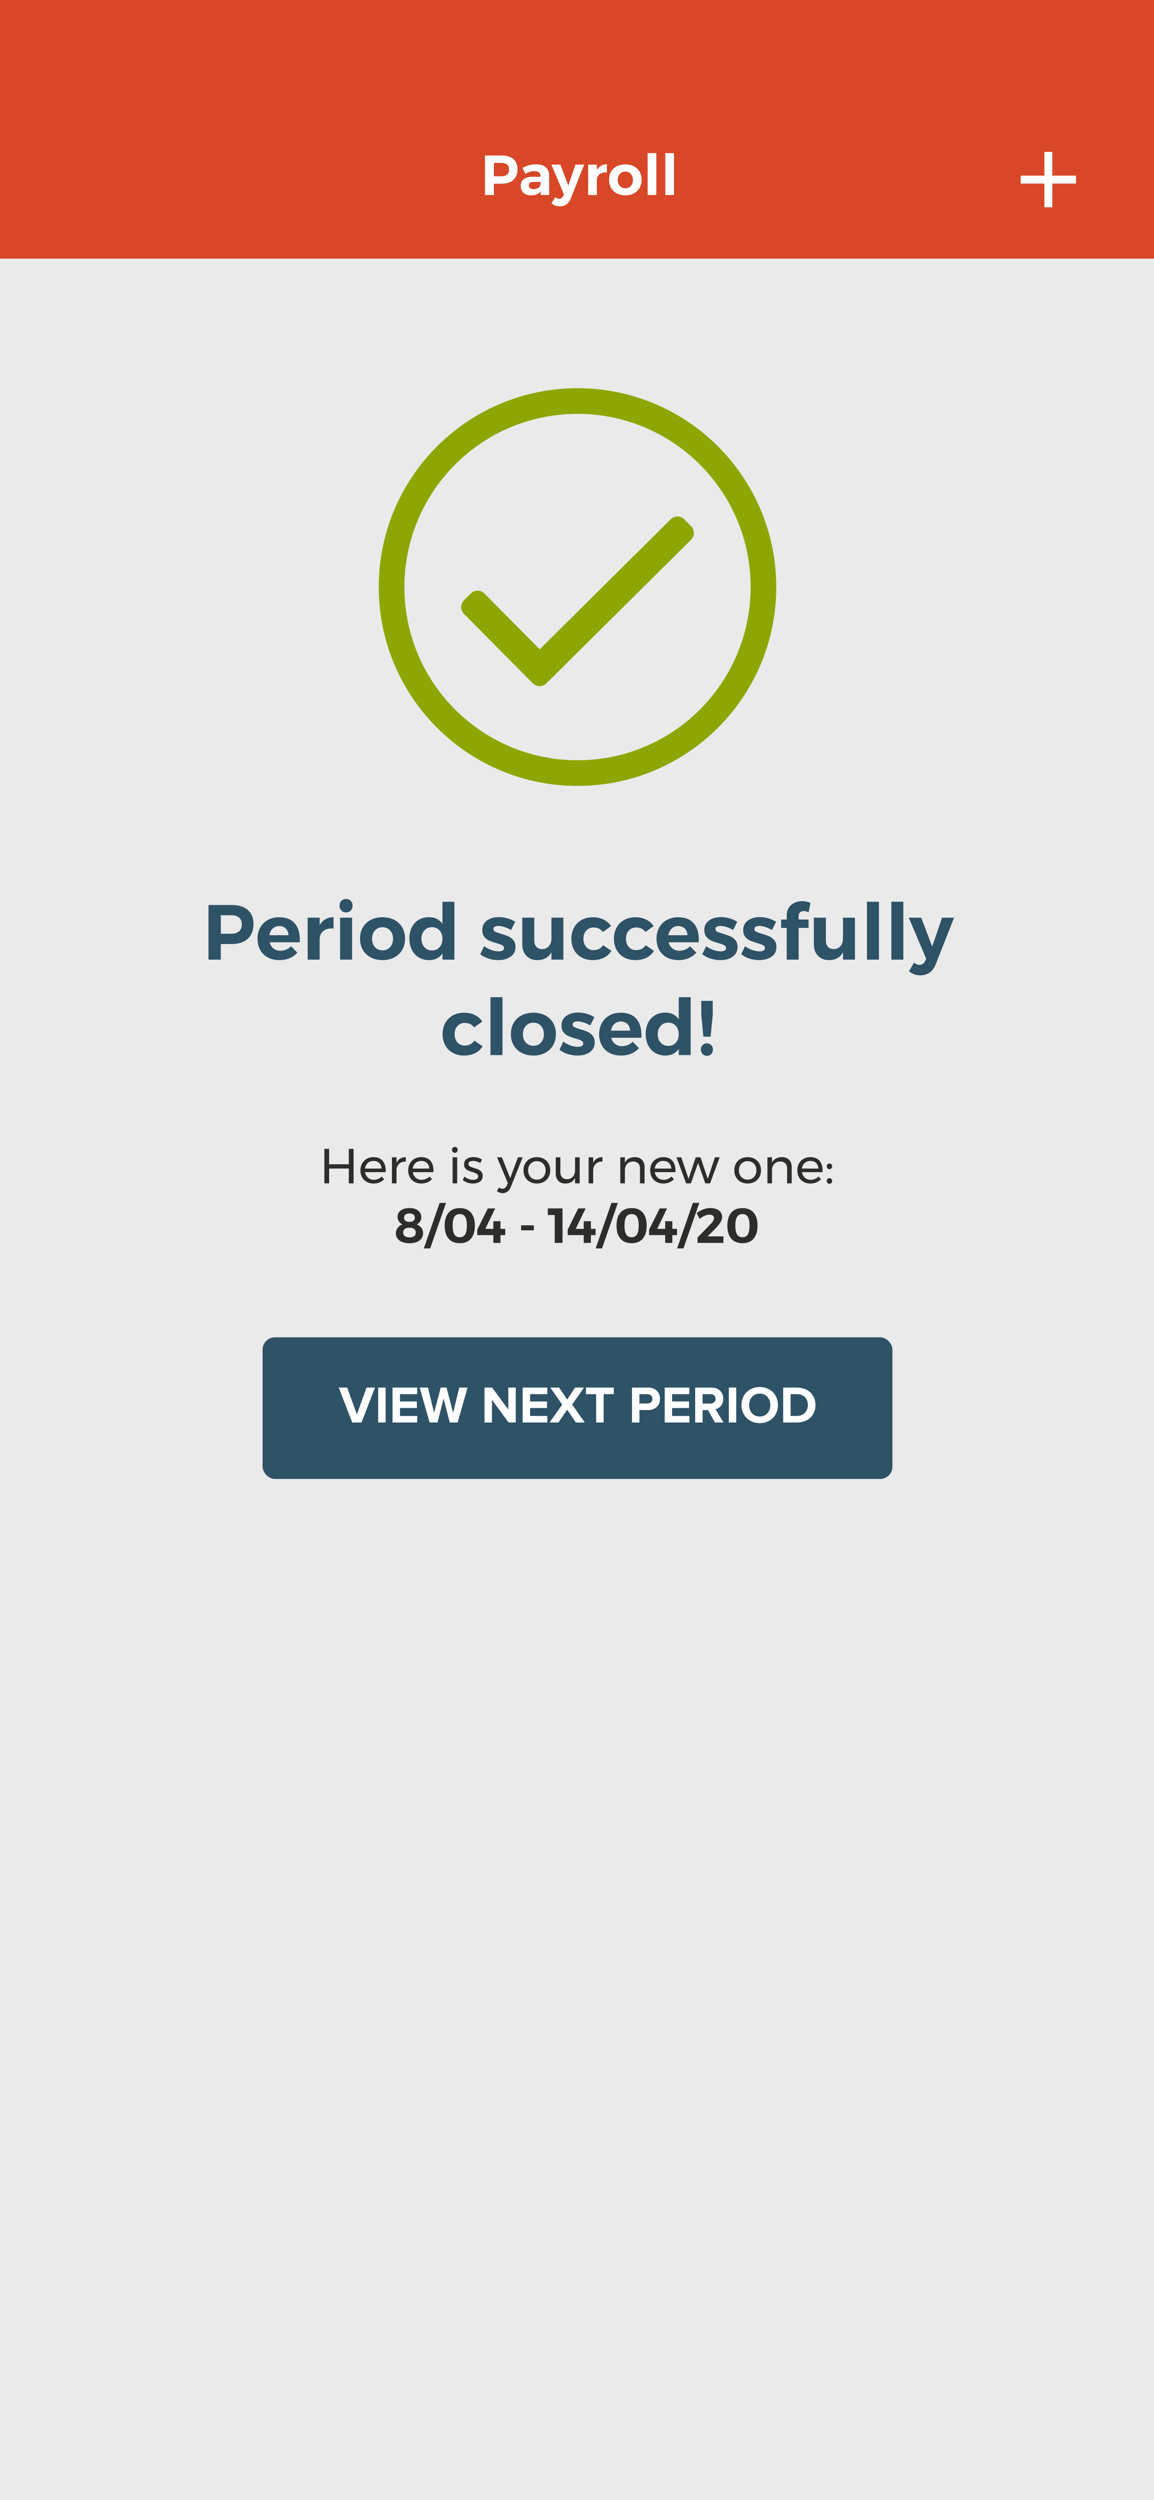
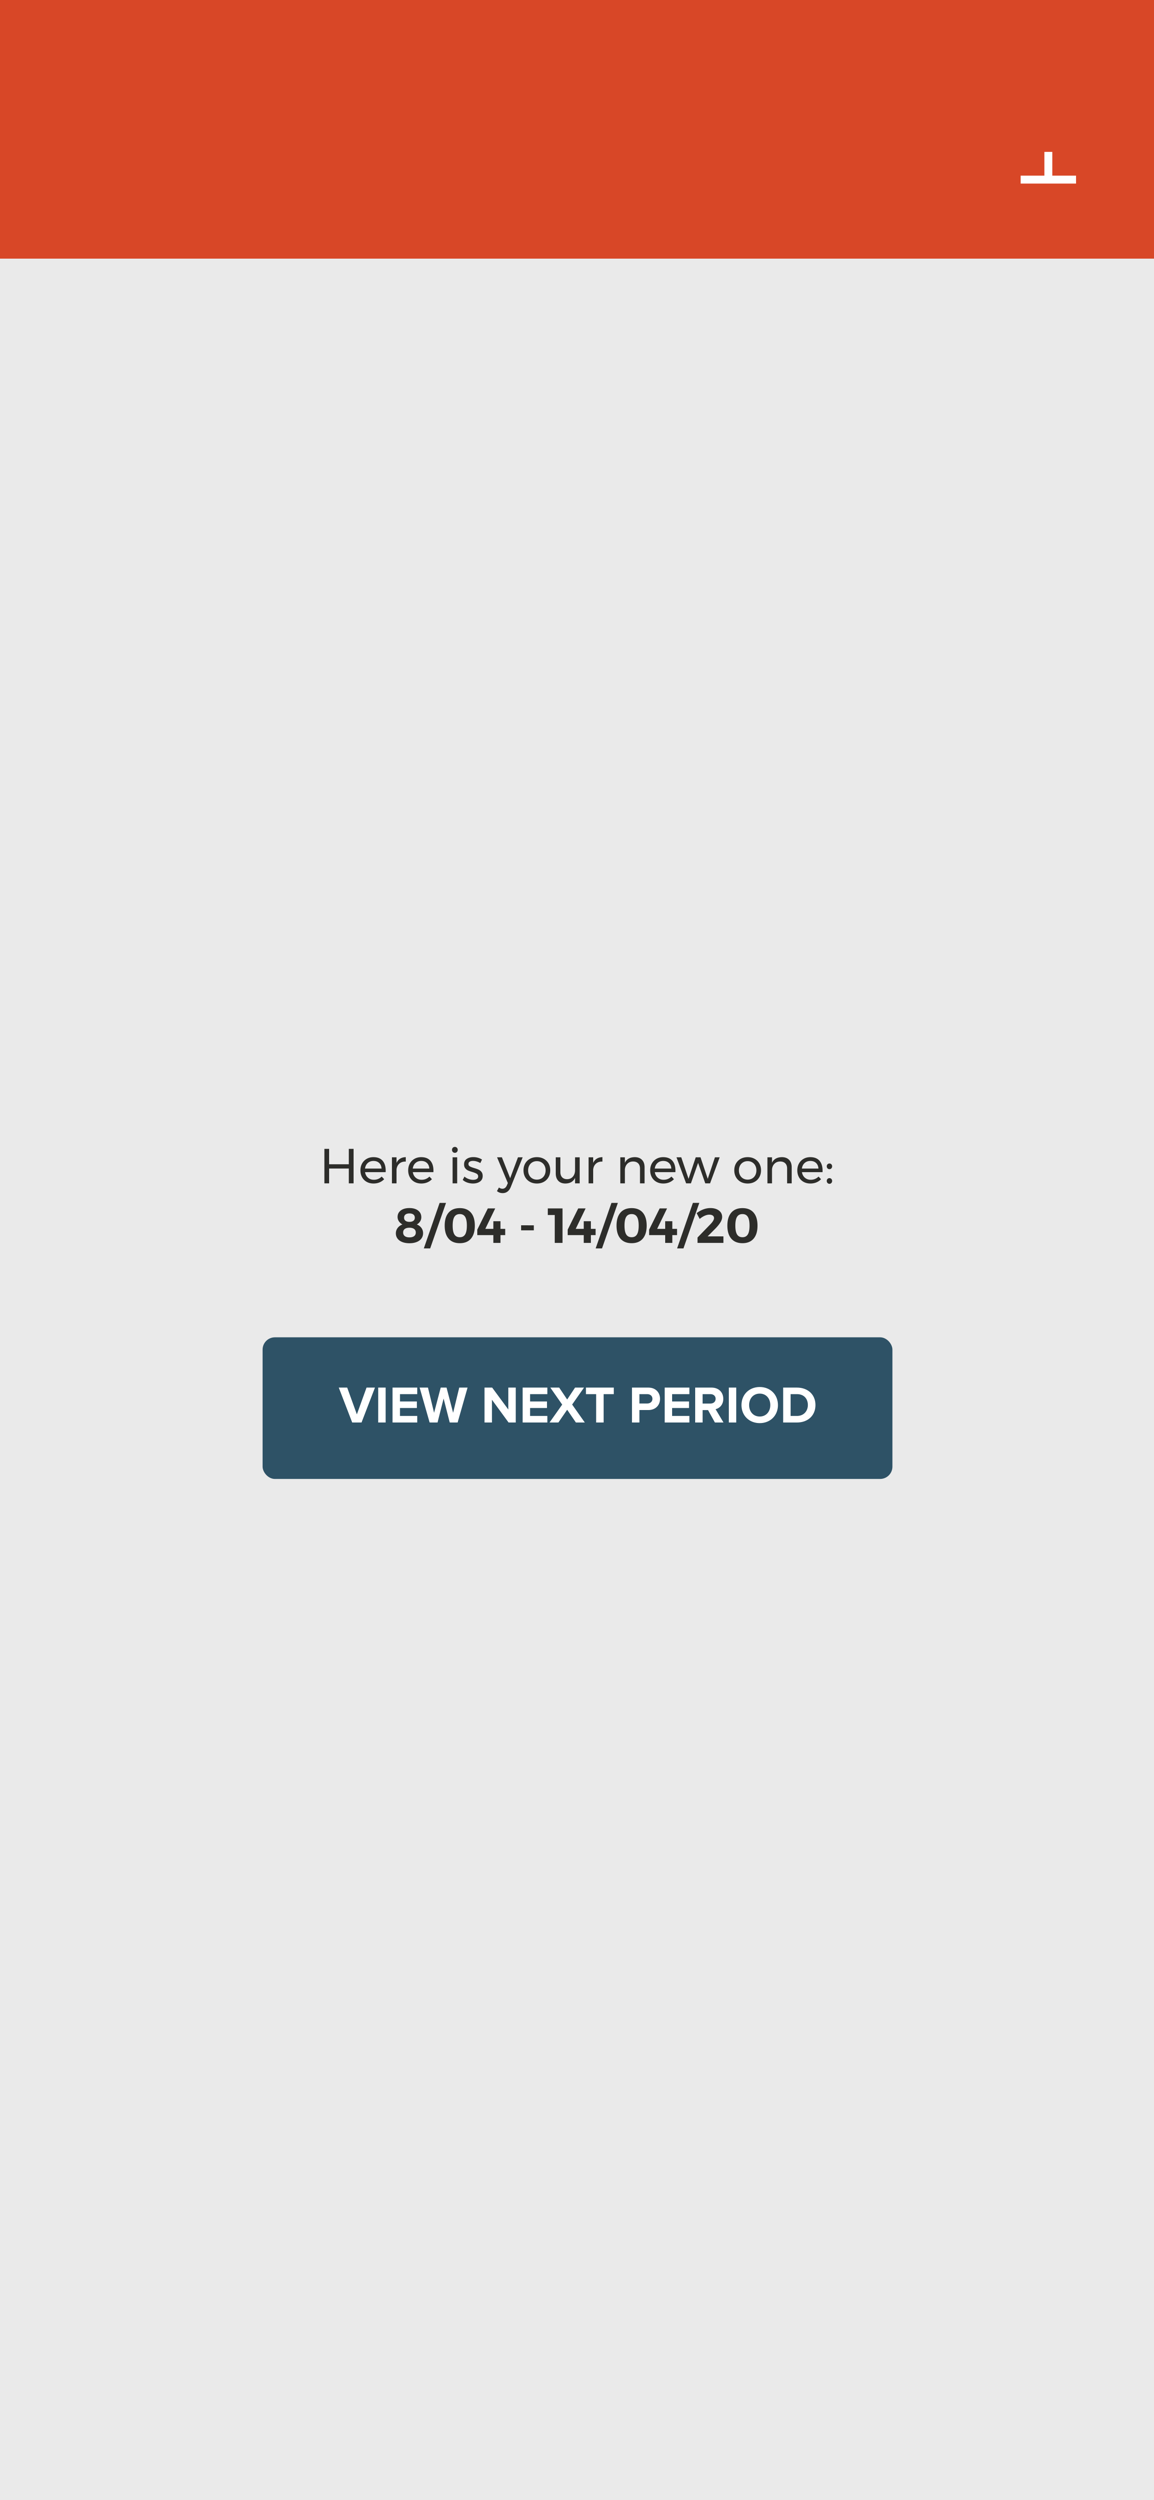
<svg xmlns="http://www.w3.org/2000/svg" width="1125" height="2436" viewBox="0 0 1125 2436">
  <title>app-employer-success</title>
  <g fill="none" fill-rule="evenodd">
    <path fill="#EAEAEA" d="M0 0h1125v2436H0z" />
    <path fill="#D84727" d="M0 0h1125v252H0z" />
-     <path d="M481.483 190v-11h7.644c4.877 0 8.663-1.238 11.358-3.713 2.695-2.475 4.042-5.949 4.042-10.422 0-4.253-1.338-7.544-4.014-9.873-2.677-2.328-6.472-3.492-11.385-3.492h-16.335V190h8.69Zm7.204-18.26h-7.204v-13.035h7.204c2.457 0 4.336.54 5.638 1.622 1.302 1.082 1.952 2.686 1.952 4.813 0 2.163-.65 3.804-1.952 4.923-1.302 1.118-3.18 1.677-5.637 1.677Zm29.096 18.645c2.053 0 3.868-.33 5.444-.99 1.577-.66 2.86-1.613 3.85-2.86V190h8.306l-.056-19.305c-.036-3.337-1.145-5.94-3.327-7.81-2.182-1.87-5.253-2.805-9.212-2.805-2.457 0-4.712.275-6.765.825-2.054.55-4.254 1.412-6.6 2.585l2.64 5.83c3.116-1.723 6.05-2.585 8.8-2.585 2.016 0 3.547.43 4.592 1.292 1.045.862 1.567 2.081 1.567 3.658v.55h-8.14c-3.593.037-6.37.834-8.332 2.392-1.962 1.559-2.942 3.731-2.942 6.518 0 2.75.916 4.977 2.75 6.682 1.833 1.706 4.308 2.558 7.425 2.558Zm2.365-6.05c-1.43 0-2.558-.34-3.383-1.018-.825-.678-1.237-1.585-1.237-2.722 0-1.173.394-2.026 1.182-2.558.788-.531 2.007-.797 3.657-.797h6.656v2.64c-.257 1.283-1.027 2.347-2.31 3.19-1.284.843-2.805 1.265-4.565 1.265Zm25.52 16.72c5.17 0 8.781-2.585 10.835-7.755l12.98-32.89h-8.47l-6.986 20.35-7.755-20.35h-8.745l12.265 28.985-.825 1.65c-.806 1.76-2.108 2.64-3.904 2.64-1.284 0-2.567-.532-3.85-1.595l-3.575 6.105c1.21.99 2.456 1.714 3.74 2.173 1.283.458 2.713.687 4.29.687ZM581.858 190v-14.245c0-2.347.76-4.226 2.282-5.637 1.522-1.412 3.584-2.118 6.188-2.118.586 0 1.026.018 1.32.055v-7.975c-2.2.037-4.125.532-5.776 1.485-1.65.953-2.988 2.347-4.014 4.18v-5.335h-8.47V190h8.47Zm27.775.33c3.116 0 5.875-.633 8.277-1.898 2.402-1.264 4.263-3.043 5.582-5.334 1.32-2.292 1.98-4.923 1.98-7.893 0-3.007-.66-5.647-1.98-7.92-1.32-2.273-3.18-4.033-5.582-5.28-2.402-1.247-5.16-1.87-8.277-1.87-3.154 0-5.931.623-8.333 1.87s-4.262 3.007-5.582 5.28c-1.32 2.273-1.98 4.913-1.98 7.92 0 2.97.66 5.6 1.98 7.892 1.32 2.292 3.18 4.07 5.582 5.335 2.402 1.266 5.18 1.898 8.333 1.898Zm0-6.875c-2.2 0-3.988-.752-5.363-2.255-1.375-1.503-2.063-3.465-2.063-5.885s.688-4.382 2.063-5.885c1.375-1.503 3.163-2.255 5.363-2.255 2.163 0 3.932.752 5.307 2.255 1.375 1.503 2.063 3.465 2.063 5.885s-.688 4.382-2.063 5.885c-1.375 1.503-3.144 2.255-5.308 2.255ZM639.827 190v-40.81h-8.47V190h8.47Zm17.216 0v-40.81h-8.47V190h8.47Z" fill="#FFF" fill-rule="nonzero" />
    <path d="M320.844 1153v-14.448h19.2V1153h4.656v-33.6h-4.656v14.976h-19.2V1119.4h-4.608v33.6h4.608Zm43.296.144c2.144 0 4.096-.368 5.856-1.104 1.76-.736 3.264-1.776 4.512-3.12l-2.448-2.544c-.96.992-2.088 1.76-3.384 2.304-1.296.544-2.696.816-4.2.816-2.272 0-4.184-.672-5.736-2.016-1.552-1.344-2.504-3.152-2.856-5.424h20.064c.032-.32.048-.8.048-1.44 0-4.128-1.008-7.352-3.024-9.672-2.016-2.32-4.992-3.48-8.928-3.48-2.464 0-4.656.552-6.576 1.656a11.709 11.709 0 0 0-4.488 4.56c-1.072 1.936-1.608 4.152-1.608 6.648 0 2.496.536 4.72 1.608 6.672a11.296 11.296 0 0 0 4.512 4.536c1.936 1.072 4.152 1.608 6.648 1.608Zm7.824-14.544h-16.128c.288-2.272 1.176-4.08 2.664-5.424 1.488-1.344 3.352-2.016 5.592-2.016 2.304 0 4.16.664 5.568 1.992 1.408 1.328 2.176 3.144 2.304 5.448Zm14.592 14.4v-13.392c.224-2.432 1.136-4.368 2.736-5.808 1.6-1.44 3.696-2.112 6.288-2.016v-4.32c-2.112.032-3.936.52-5.472 1.464-1.536.944-2.72 2.328-3.552 4.152v-5.472h-4.464V1153h4.464Zm24.144.144c2.144 0 4.096-.368 5.856-1.104 1.76-.736 3.264-1.776 4.512-3.12l-2.448-2.544c-.96.992-2.088 1.76-3.384 2.304-1.296.544-2.696.816-4.2.816-2.272 0-4.184-.672-5.736-2.016-1.552-1.344-2.504-3.152-2.856-5.424h20.064c.032-.32.048-.8.048-1.44 0-4.128-1.008-7.352-3.024-9.672-2.016-2.32-4.992-3.48-8.928-3.48-2.464 0-4.656.552-6.576 1.656a11.709 11.709 0 0 0-4.488 4.56c-1.072 1.936-1.608 4.152-1.608 6.648 0 2.496.536 4.72 1.608 6.672a11.296 11.296 0 0 0 4.512 4.536c1.936 1.072 4.152 1.608 6.648 1.608Zm7.824-14.544h-16.128c.288-2.272 1.176-4.08 2.664-5.424 1.488-1.344 3.352-2.016 5.592-2.016 2.304 0 4.16.664 5.568 1.992 1.408 1.328 2.176 3.144 2.304 5.448Zm24.912-15.36c.8 0 1.464-.272 1.992-.816.528-.544.792-1.232.792-2.064 0-.832-.264-1.52-.792-2.064s-1.192-.816-1.992-.816-1.464.272-1.992.816c-.528.544-.792 1.232-.792 2.064 0 .832.264 1.52.792 2.064s1.192.816 1.992.816Zm2.256 29.76v-25.392h-4.464V1153h4.464Zm15.408.144c2.688 0 4.936-.624 6.744-1.872 1.808-1.248 2.712-3.072 2.712-5.472 0-1.632-.392-2.944-1.176-3.936a7.658 7.658 0 0 0-2.856-2.256c-1.12-.512-2.56-1.024-4.32-1.536-1.856-.544-3.24-1.08-4.152-1.608-.912-.528-1.368-1.304-1.368-2.328 0-1.024.408-1.784 1.224-2.28.816-.496 1.896-.744 3.24-.744 1.152 0 2.36.192 3.624.576 1.264.384 2.424.896 3.48 1.536l1.632-3.408c-1.088-.736-2.376-1.32-3.864-1.752a16.19 16.19 0 0 0-4.536-.648c-2.592 0-4.752.592-6.48 1.776-1.728 1.184-2.592 2.96-2.592 5.328 0 1.536.376 2.784 1.128 3.744a7.37 7.37 0 0 0 2.736 2.184c1.072.496 2.456.984 4.152 1.464 1.92.576 3.352 1.152 4.296 1.728.944.576 1.416 1.44 1.416 2.592 0 1.12-.448 1.952-1.344 2.496-.896.544-2.08.816-3.552.816s-2.984-.288-4.536-.864c-1.552-.576-2.856-1.344-3.912-2.304l-1.68 3.264c1.216 1.12 2.712 1.984 4.488 2.592 1.776.608 3.608.912 5.496.912Zm28.944 9.36c1.792 0 3.352-.496 4.68-1.488 1.328-.992 2.392-2.464 3.192-4.416l11.616-28.992h-4.56l-7.632 20.352-8.064-20.352h-4.704l10.512 25.104-.96 2.256c-.96 2.176-2.4 3.264-4.32 3.264-1.152 0-2.288-.4-3.408-1.2l-1.92 3.504c.832.672 1.696 1.168 2.592 1.488.896.32 1.888.48 2.976.48Zm33.36-9.36c2.528 0 4.776-.544 6.744-1.632a11.694 11.694 0 0 0 4.608-4.56c1.104-1.952 1.656-4.176 1.656-6.672 0-2.496-.552-4.712-1.656-6.648a11.74 11.74 0 0 0-4.608-4.536c-1.968-1.088-4.216-1.632-6.744-1.632-2.56 0-4.824.544-6.792 1.632a11.74 11.74 0 0 0-4.608 4.536c-1.104 1.936-1.656 4.152-1.656 6.648 0 2.528.552 4.76 1.656 6.696a11.74 11.74 0 0 0 4.608 4.536c1.968 1.088 4.232 1.632 6.792 1.632Zm0-3.792c-1.664 0-3.144-.376-4.44-1.128-1.296-.752-2.304-1.816-3.024-3.192-.72-1.376-1.08-2.944-1.08-4.704 0-1.728.36-3.272 1.08-4.632a7.963 7.963 0 0 1 3.024-3.192c1.296-.768 2.776-1.152 4.44-1.152 1.632 0 3.096.384 4.392 1.152a7.963 7.963 0 0 1 3.024 3.192c.72 1.36 1.08 2.904 1.08 4.632 0 1.76-.36 3.328-1.08 4.704-.72 1.376-1.728 2.44-3.024 3.192-1.296.752-2.76 1.128-4.392 1.128Zm27.792 3.792c4.608-.064 7.744-1.904 9.408-5.52V1153h4.512v-25.392h-4.512v12.48c0 2.56-.696 4.664-2.088 6.312-1.392 1.648-3.272 2.488-5.64 2.52-2.048 0-3.656-.6-4.824-1.8-1.168-1.2-1.752-2.872-1.752-5.016v-14.496h-4.512v15.696c0 3.072.832 5.48 2.496 7.224 1.664 1.744 3.968 2.616 6.912 2.616Zm27.072-.144v-13.392c.224-2.432 1.136-4.368 2.736-5.808 1.6-1.44 3.696-2.112 6.288-2.016v-4.32c-2.112.032-3.936.52-5.472 1.464-1.536.944-2.72 2.328-3.552 4.152v-5.472h-4.464V1153h4.464Zm30.912 0v-13.584c.192-2.272 1-4.12 2.424-5.544 1.424-1.424 3.272-2.152 5.544-2.184 2.112 0 3.768.6 4.968 1.8 1.2 1.2 1.8 2.872 1.8 5.016V1153h4.464v-15.696c0-3.072-.848-5.48-2.544-7.224-1.696-1.744-4.032-2.616-7.008-2.616-4.736.064-7.952 1.904-9.648 5.52v-5.376h-4.464V1153h4.464Zm37.44.144c2.144 0 4.096-.368 5.856-1.104 1.76-.736 3.264-1.776 4.512-3.12l-2.448-2.544c-.96.992-2.088 1.76-3.384 2.304-1.296.544-2.696.816-4.2.816-2.272 0-4.184-.672-5.736-2.016-1.552-1.344-2.504-3.152-2.856-5.424h20.064c.032-.32.048-.8.048-1.44 0-4.128-1.008-7.352-3.024-9.672-2.016-2.32-4.992-3.48-8.928-3.48-2.464 0-4.656.552-6.576 1.656a11.709 11.709 0 0 0-4.488 4.56c-1.072 1.936-1.608 4.152-1.608 6.648 0 2.496.536 4.72 1.608 6.672a11.296 11.296 0 0 0 4.512 4.536c1.936 1.072 4.152 1.608 6.648 1.608Zm7.824-14.544h-16.128c.288-2.272 1.176-4.08 2.664-5.424 1.488-1.344 3.352-2.016 5.592-2.016 2.304 0 4.16.664 5.568 1.992 1.408 1.328 2.176 3.144 2.304 5.448Zm19.104 14.4 7.008-19.968 7.008 19.968h4.656l9.36-25.392h-4.608l-7.008 20.976-7.056-20.976h-4.656l-7.008 20.976-7.104-20.976h-4.656l9.408 25.392h4.656Zm55.344.144c2.528 0 4.776-.544 6.744-1.632a11.694 11.694 0 0 0 4.608-4.56c1.104-1.952 1.656-4.176 1.656-6.672 0-2.496-.552-4.712-1.656-6.648a11.74 11.74 0 0 0-4.608-4.536c-1.968-1.088-4.216-1.632-6.744-1.632-2.56 0-4.824.544-6.792 1.632a11.74 11.74 0 0 0-4.608 4.536c-1.104 1.936-1.656 4.152-1.656 6.648 0 2.528.552 4.76 1.656 6.696a11.74 11.74 0 0 0 4.608 4.536c1.968 1.088 4.232 1.632 6.792 1.632Zm0-3.792c-1.664 0-3.144-.376-4.44-1.128-1.296-.752-2.304-1.816-3.024-3.192-.72-1.376-1.08-2.944-1.08-4.704 0-1.728.36-3.272 1.08-4.632a7.963 7.963 0 0 1 3.024-3.192c1.296-.768 2.776-1.152 4.44-1.152 1.632 0 3.096.384 4.392 1.152a7.963 7.963 0 0 1 3.024 3.192c.72 1.36 1.08 2.904 1.08 4.632 0 1.76-.36 3.328-1.08 4.704-.72 1.376-1.728 2.44-3.024 3.192-1.296.752-2.76 1.128-4.392 1.128Zm23.712 3.648v-13.584c.192-2.272 1-4.12 2.424-5.544 1.424-1.424 3.272-2.152 5.544-2.184 2.112 0 3.768.6 4.968 1.8 1.2 1.2 1.8 2.872 1.8 5.016V1153h4.464v-15.696c0-3.072-.848-5.48-2.544-7.224-1.696-1.744-4.032-2.616-7.008-2.616-4.736.064-7.952 1.904-9.648 5.52v-5.376h-4.464V1153h4.464Zm37.44.144c2.144 0 4.096-.368 5.856-1.104 1.76-.736 3.264-1.776 4.512-3.12l-2.448-2.544c-.96.992-2.088 1.76-3.384 2.304-1.296.544-2.696.816-4.2.816-2.272 0-4.184-.672-5.736-2.016-1.552-1.344-2.504-3.152-2.856-5.424h20.064c.032-.32.048-.8.048-1.44 0-4.128-1.008-7.352-3.024-9.672-2.016-2.32-4.992-3.48-8.928-3.48-2.464 0-4.656.552-6.576 1.656a11.709 11.709 0 0 0-4.488 4.56c-1.072 1.936-1.608 4.152-1.608 6.648 0 2.496.536 4.72 1.608 6.672a11.296 11.296 0 0 0 4.512 4.536c1.936 1.072 4.152 1.608 6.648 1.608Zm7.824-14.544H781.74c.288-2.272 1.176-4.08 2.664-5.424 1.488-1.344 3.352-2.016 5.592-2.016 2.304 0 4.16.664 5.568 1.992 1.408 1.328 2.176 3.144 2.304 5.448Zm10.752.576c.736 0 1.352-.264 1.848-.792s.744-1.192.744-1.992-.248-1.456-.744-1.968-1.112-.768-1.848-.768-1.36.256-1.872.768-.768 1.168-.768 1.968.256 1.464.768 1.992a2.509 2.509 0 0 0 1.872.792Zm0 14.256c.736 0 1.352-.264 1.848-.792s.744-1.192.744-1.992-.248-1.456-.744-1.968-1.112-.768-1.848-.768-1.36.256-1.872.768-.768 1.168-.768 1.968.256 1.464.768 1.992a2.509 2.509 0 0 0 1.872.792Zm-409.464 57.904c2.688 0 5.032-.4 7.032-1.2 2-.8 3.544-1.936 4.632-3.408 1.088-1.472 1.632-3.2 1.632-5.184 0-1.92-.544-3.632-1.632-5.136-1.088-1.504-2.576-2.624-4.464-3.36 1.344-.736 2.408-1.72 3.192-2.952a7.405 7.405 0 0 0 1.176-4.056c0-2.752-1.04-4.936-3.12-6.552-2.08-1.616-4.912-2.424-8.496-2.424-3.52 0-6.32.784-8.4 2.352-2.08 1.568-3.12 3.68-3.12 6.336 0 1.504.424 2.896 1.272 4.176.848 1.28 2.008 2.32 3.48 3.12-1.984.736-3.552 1.88-4.704 3.432-1.152 1.552-1.728 3.288-1.728 5.208 0 1.952.544 3.656 1.632 5.112 1.088 1.456 2.632 2.576 4.632 3.36 2 .784 4.328 1.176 6.984 1.176Zm0-20.832c-1.664 0-2.952-.36-3.864-1.08-.912-.72-1.368-1.72-1.368-3 0-1.312.456-2.328 1.368-3.048.912-.72 2.2-1.08 3.864-1.08 1.664 0 2.952.36 3.864 1.08.912.72 1.368 1.736 1.368 3.048s-.456 2.32-1.368 3.024c-.912.704-2.2 1.056-3.864 1.056Zm0 15.12c-1.952 0-3.464-.416-4.536-1.248-1.072-.832-1.608-2-1.608-3.504s.536-2.656 1.608-3.456c1.072-.8 2.584-1.2 4.536-1.2 1.952 0 3.472.408 4.56 1.224 1.088.816 1.632 1.976 1.632 3.48s-.544 2.664-1.632 3.48c-1.088.816-2.608 1.224-4.56 1.224Zm20.208 10.752 15.456-44.352h-6.24l-15.408 44.352h6.192Zm28.896-5.088c4.704 0 8.32-1.48 10.848-4.44 2.528-2.96 3.792-7.176 3.792-12.648 0-5.504-1.264-9.728-3.792-12.672-2.528-2.944-6.144-4.416-10.848-4.416-4.736 0-8.376 1.472-10.92 4.416-2.544 2.944-3.816 7.168-3.816 12.672 0 5.472 1.272 9.688 3.816 12.648 2.544 2.96 6.184 4.44 10.92 4.44Zm0-5.808c-2.4 0-4.16-.904-5.28-2.712-1.12-1.808-1.68-4.664-1.68-8.568 0-3.936.56-6.8 1.68-8.592 1.12-1.792 2.88-2.688 5.28-2.688 2.336 0 4.064.896 5.184 2.688 1.12 1.792 1.68 4.656 1.68 8.592 0 3.904-.56 6.76-1.68 8.568-1.12 1.808-2.848 2.712-5.184 2.712Zm39.648 5.52v-7.584h4.608v-6.096h-4.608v-7.44h-6.96v7.44h-7.824l9.648-19.92h-7.2l-10.272 20.688v5.328h15.648V1211h6.96Zm32.496-12.24v-4.896H508.02v4.896h12.384Zm27.984 12.24v-33.6h-14.352v6.432h6.768V1211h7.584Zm27.648 0v-7.584h4.608v-6.096h-4.608v-7.44h-6.96v7.44h-7.824l9.648-19.92h-7.2l-10.272 20.688v5.328h15.648V1211h6.96Zm10.848 5.376 15.456-44.352h-6.24l-15.408 44.352h6.192Zm28.896-5.088c4.704 0 8.32-1.48 10.848-4.44 2.528-2.96 3.792-7.176 3.792-12.648 0-5.504-1.264-9.728-3.792-12.672-2.528-2.944-6.144-4.416-10.848-4.416-4.736 0-8.376 1.472-10.92 4.416-2.544 2.944-3.816 7.168-3.816 12.672 0 5.472 1.272 9.688 3.816 12.648 2.544 2.96 6.184 4.44 10.92 4.44Zm0-5.808c-2.4 0-4.16-.904-5.28-2.712-1.12-1.808-1.68-4.664-1.68-8.568 0-3.936.56-6.8 1.68-8.592 1.12-1.792 2.88-2.688 5.28-2.688 2.336 0 4.064.896 5.184 2.688 1.12 1.792 1.68 4.656 1.68 8.592 0 3.904-.56 6.76-1.68 8.568-1.12 1.808-2.848 2.712-5.184 2.712Zm39.648 5.52v-7.584h4.608v-6.096h-4.608v-7.44h-6.96v7.44h-7.824l9.648-19.92h-7.2l-10.272 20.688v5.328h15.648V1211h6.96Zm10.848 5.376 15.456-44.352h-6.24l-15.408 44.352h6.192Zm38.976-5.376v-6.336h-15.408l7.728-7.776c2.048-2.112 3.632-4.08 4.752-5.904 1.12-1.824 1.68-3.584 1.68-5.28 0-1.728-.48-3.24-1.44-4.536-.96-1.296-2.304-2.304-4.032-3.024-1.728-.72-3.712-1.08-5.952-1.08-4.544 0-9.024 1.648-13.44 4.944l2.976 5.664c1.536-1.312 3.12-2.336 4.752-3.072 1.632-.736 3.168-1.104 4.608-1.104 1.44 0 2.568.296 3.384.888.816.592 1.224 1.416 1.224 2.472 0 .8-.328 1.736-.984 2.808-.656 1.072-1.544 2.168-2.664 3.288l-12.432 12.816V1211h25.248Zm18.576.288c4.704 0 8.32-1.48 10.848-4.44 2.528-2.96 3.792-7.176 3.792-12.648 0-5.504-1.264-9.728-3.792-12.672-2.528-2.944-6.144-4.416-10.848-4.416-4.736 0-8.376 1.472-10.92 4.416-2.544 2.944-3.816 7.168-3.816 12.672 0 5.472 1.272 9.688 3.816 12.648 2.544 2.96 6.184 4.44 10.92 4.44Zm0-5.808c-2.4 0-4.16-.904-5.28-2.712-1.12-1.808-1.68-4.664-1.68-8.568 0-3.936.56-6.8 1.68-8.592 1.12-1.792 2.88-2.688 5.28-2.688 2.336 0 4.064.896 5.184 2.688 1.12 1.792 1.68 4.656 1.68 8.592 0 3.904-.56 6.76-1.68 8.568-1.12 1.808-2.848 2.712-5.184 2.712Z" fill="#2D2D2A" fill-rule="nonzero" />
-     <path fill="#FFF" d="M1025.857 178.857V202h-7.714v-23.143H995v-7.714h23.143V148h7.714v23.143H1049v7.714z" />
-     <path d="M215.268 935v-15.2h10.564c6.739 0 11.97-1.71 15.694-5.13s5.586-8.22 5.586-14.402c0-5.877-1.85-10.425-5.548-13.642-3.699-3.217-8.943-4.826-15.732-4.826H203.26V935h12.008Zm9.956-25.232h-9.956v-18.012h9.956c3.395 0 5.991.747 7.79 2.242 1.799 1.495 2.698 3.711 2.698 6.65 0 2.99-.9 5.257-2.698 6.802-1.799 1.545-4.395 2.318-7.79 2.318Zm47.196 25.688c3.648 0 6.954-.62 9.918-1.862 2.964-1.241 5.485-3.027 7.562-5.358l-6.156-6.232c-1.419 1.419-3.015 2.495-4.788 3.23a14.357 14.357 0 0 1-5.548 1.102c-2.635 0-4.89-.722-6.764-2.166-1.875-1.444-3.141-3.458-3.8-6.042h29.336c.05-.659.076-1.596.076-2.812 0-6.79-1.71-12.084-5.13-15.884-3.42-3.8-8.423-5.7-15.01-5.7-4.104 0-7.752.874-10.944 2.622-3.192 1.748-5.675 4.205-7.448 7.372-1.773 3.167-2.66 6.827-2.66 10.982 0 4.104.874 7.727 2.622 10.868 1.748 3.141 4.23 5.573 7.448 7.296 3.217 1.723 6.98 2.584 11.286 2.584Zm8.816-24.244h-18.62c.456-2.736 1.533-4.902 3.23-6.498s3.813-2.394 6.346-2.394c2.685 0 4.839.81 6.46 2.432 1.621 1.621 2.483 3.775 2.584 6.46Zm30.4 23.788v-19.684c0-3.243 1.051-5.84 3.154-7.79 2.103-1.95 4.953-2.926 8.55-2.926.81 0 1.419.025 1.824.076v-11.02c-3.04.05-5.7.735-7.98 2.052-2.28 1.317-4.13 3.243-5.548 5.776v-7.372h-11.704V935h11.704Zm25.688-45.98c1.875 0 3.407-.608 4.598-1.824 1.19-1.216 1.786-2.787 1.786-4.712 0-1.925-.595-3.496-1.786-4.712-1.19-1.216-2.723-1.824-4.598-1.824-1.824 0-3.331.608-4.522 1.824-1.19 1.216-1.786 2.787-1.786 4.712 0 1.875.595 3.433 1.786 4.674 1.19 1.241 2.698 1.862 4.522 1.862Zm5.928 45.98v-40.888h-11.704V935h11.704Zm29.716.456c4.307 0 8.12-.874 11.438-2.622 3.319-1.748 5.89-4.205 7.714-7.372 1.824-3.167 2.736-6.802 2.736-10.906 0-4.155-.912-7.803-2.736-10.944-1.824-3.141-4.395-5.573-7.714-7.296-3.319-1.723-7.131-2.584-11.438-2.584-4.357 0-8.195.861-11.514 2.584-3.319 1.723-5.89 4.155-7.714 7.296-1.824 3.141-2.736 6.79-2.736 10.944 0 4.104.912 7.74 2.736 10.906 1.824 3.167 4.395 5.624 7.714 7.372 3.319 1.748 7.157 2.622 11.514 2.622Zm0-9.5c-3.04 0-5.51-1.039-7.41-3.116-1.9-2.077-2.85-4.788-2.85-8.132 0-3.344.95-6.055 2.85-8.132 1.9-2.077 4.37-3.116 7.41-3.116 2.99 0 5.434 1.039 7.334 3.116 1.9 2.077 2.85 4.788 2.85 8.132 0 3.344-.95 6.055-2.85 8.132-1.9 2.077-4.345 3.116-7.334 3.116Zm45.448 9.5c2.787 0 5.27-.545 7.448-1.634 2.179-1.09 4.003-2.698 5.472-4.826V935h11.628v-56.392h-11.628v21.508c-3.04-4.307-7.448-6.46-13.224-6.46-3.75 0-7.068.861-9.956 2.584s-5.117 4.155-6.688 7.296c-1.57 3.141-2.356 6.764-2.356 10.868 0 4.155.798 7.828 2.394 11.02 1.596 3.192 3.85 5.662 6.764 7.41 2.913 1.748 6.295 2.622 10.146 2.622Zm2.736-9.424c-3.04 0-5.51-1.051-7.41-3.154-1.9-2.103-2.875-4.826-2.926-8.17.05-3.344 1.026-6.067 2.926-8.17 1.9-2.103 4.37-3.154 7.41-3.154 2.99 0 5.434 1.051 7.334 3.154 1.9 2.103 2.85 4.826 2.85 8.17 0 3.344-.95 6.067-2.85 8.17-1.9 2.103-4.345 3.154-7.334 3.154Zm64.752 9.424c4.864 0 8.854-1.127 11.97-3.382 3.116-2.255 4.674-5.409 4.674-9.462 0-2.685-.684-4.851-2.052-6.498-1.368-1.647-2.99-2.888-4.864-3.724-1.875-.836-4.256-1.685-7.144-2.546-2.635-.76-4.535-1.444-5.7-2.052-1.165-.608-1.748-1.47-1.748-2.584 0-1.013.43-1.773 1.292-2.28.861-.507 2.001-.76 3.42-.76 1.723 0 3.673.342 5.852 1.026 2.179.684 4.383 1.66 6.612 2.926l4.028-7.98c-2.28-1.47-4.813-2.597-7.6-3.382a30.695 30.695 0 0 0-8.36-1.178c-4.661 0-8.512 1.115-11.552 3.344-3.04 2.23-4.56 5.37-4.56 9.424 0 2.635.659 4.775 1.976 6.422 1.317 1.647 2.9 2.875 4.75 3.686 1.85.81 4.167 1.621 6.954 2.432 2.635.76 4.547 1.47 5.738 2.128 1.19.659 1.786 1.57 1.786 2.736 0 1.064-.469 1.862-1.406 2.394-.937.532-2.191.798-3.762.798-2.28 0-4.7-.443-7.258-1.33a23.971 23.971 0 0 1-6.954-3.762l-3.8 7.904c2.28 1.824 4.965 3.23 8.056 4.218 3.09.988 6.308 1.482 9.652 1.482Zm38 0c6.333 0 10.893-2.559 13.68-7.676V935h11.628v-40.888h-11.628v20.216c0 3.04-.81 5.523-2.432 7.448-1.621 1.925-3.825 2.913-6.612 2.964-2.381 0-4.256-.735-5.624-2.204-1.368-1.47-2.052-3.496-2.052-6.08v-22.344H509.16V919.8c0 4.813 1.33 8.626 3.99 11.438 2.66 2.812 6.245 4.218 10.754 4.218Zm53.96 0c4.155 0 7.79-.785 10.906-2.356 3.116-1.57 5.535-3.8 7.258-6.688l-8.056-5.472c-2.077 3.192-5.244 4.788-9.5 4.788-2.837 0-5.168-1.026-6.992-3.078-1.824-2.052-2.736-4.725-2.736-8.018 0-3.293.925-5.94 2.774-7.942 1.85-2.001 4.243-3.002 7.182-3.002 3.75 0 6.79 1.444 9.12 4.332l7.904-5.7c-1.824-2.736-4.256-4.851-7.296-6.346s-6.51-2.242-10.412-2.242c-4.155 0-7.815.874-10.982 2.622-3.167 1.748-5.624 4.205-7.372 7.372-1.748 3.167-2.622 6.827-2.622 10.982 0 4.104.874 7.727 2.622 10.868 1.748 3.141 4.193 5.573 7.334 7.296 3.141 1.723 6.764 2.584 10.868 2.584Zm41.496 0c4.155 0 7.79-.785 10.906-2.356 3.116-1.57 5.535-3.8 7.258-6.688l-8.056-5.472c-2.077 3.192-5.244 4.788-9.5 4.788-2.837 0-5.168-1.026-6.992-3.078-1.824-2.052-2.736-4.725-2.736-8.018 0-3.293.925-5.94 2.774-7.942 1.85-2.001 4.243-3.002 7.182-3.002 3.75 0 6.79 1.444 9.12 4.332l7.904-5.7c-1.824-2.736-4.256-4.851-7.296-6.346s-6.51-2.242-10.412-2.242c-4.155 0-7.815.874-10.982 2.622-3.167 1.748-5.624 4.205-7.372 7.372-1.748 3.167-2.622 6.827-2.622 10.982 0 4.104.874 7.727 2.622 10.868 1.748 3.141 4.193 5.573 7.334 7.296 3.141 1.723 6.764 2.584 10.868 2.584Zm42.028 0c3.648 0 6.954-.62 9.918-1.862 2.964-1.241 5.485-3.027 7.562-5.358l-6.156-6.232c-1.419 1.419-3.015 2.495-4.788 3.23a14.357 14.357 0 0 1-5.548 1.102c-2.635 0-4.89-.722-6.764-2.166-1.875-1.444-3.141-3.458-3.8-6.042h29.336c.05-.659.076-1.596.076-2.812 0-6.79-1.71-12.084-5.13-15.884-3.42-3.8-8.423-5.7-15.01-5.7-4.104 0-7.752.874-10.944 2.622-3.192 1.748-5.675 4.205-7.448 7.372-1.773 3.167-2.66 6.827-2.66 10.982 0 4.104.874 7.727 2.622 10.868 1.748 3.141 4.23 5.573 7.448 7.296 3.217 1.723 6.98 2.584 11.286 2.584Zm8.816-24.244h-18.62c.456-2.736 1.533-4.902 3.23-6.498s3.813-2.394 6.346-2.394c2.685 0 4.839.81 6.46 2.432 1.621 1.621 2.483 3.775 2.584 6.46Zm32.148 24.244c4.864 0 8.854-1.127 11.97-3.382 3.116-2.255 4.674-5.409 4.674-9.462 0-2.685-.684-4.851-2.052-6.498-1.368-1.647-2.99-2.888-4.864-3.724-1.875-.836-4.256-1.685-7.144-2.546-2.635-.76-4.535-1.444-5.7-2.052-1.165-.608-1.748-1.47-1.748-2.584 0-1.013.43-1.773 1.292-2.28.861-.507 2.001-.76 3.42-.76 1.723 0 3.673.342 5.852 1.026 2.179.684 4.383 1.66 6.612 2.926l4.028-7.98c-2.28-1.47-4.813-2.597-7.6-3.382a30.695 30.695 0 0 0-8.36-1.178c-4.661 0-8.512 1.115-11.552 3.344-3.04 2.23-4.56 5.37-4.56 9.424 0 2.635.659 4.775 1.976 6.422 1.317 1.647 2.9 2.875 4.75 3.686 1.85.81 4.167 1.621 6.954 2.432 2.635.76 4.547 1.47 5.738 2.128 1.19.659 1.786 1.57 1.786 2.736 0 1.064-.469 1.862-1.406 2.394-.937.532-2.191.798-3.762.798-2.28 0-4.7-.443-7.258-1.33a23.971 23.971 0 0 1-6.954-3.762l-3.8 7.904c2.28 1.824 4.965 3.23 8.056 4.218 3.09.988 6.308 1.482 9.652 1.482Zm37.924 0c4.864 0 8.854-1.127 11.97-3.382 3.116-2.255 4.674-5.409 4.674-9.462 0-2.685-.684-4.851-2.052-6.498-1.368-1.647-2.99-2.888-4.864-3.724-1.875-.836-4.256-1.685-7.144-2.546-2.635-.76-4.535-1.444-5.7-2.052-1.165-.608-1.748-1.47-1.748-2.584 0-1.013.43-1.773 1.292-2.28.861-.507 2.001-.76 3.42-.76 1.723 0 3.673.342 5.852 1.026 2.179.684 4.383 1.66 6.612 2.926l4.028-7.98c-2.28-1.47-4.813-2.597-7.6-3.382a30.695 30.695 0 0 0-8.36-1.178c-4.661 0-8.512 1.115-11.552 3.344-3.04 2.23-4.56 5.37-4.56 9.424 0 2.635.659 4.775 1.976 6.422 1.317 1.647 2.9 2.875 4.75 3.686 1.85.81 4.167 1.621 6.954 2.432 2.635.76 4.547 1.47 5.738 2.128 1.19.659 1.786 1.57 1.786 2.736 0 1.064-.469 1.862-1.406 2.394-.937.532-2.191.798-3.762.798-2.28 0-4.7-.443-7.258-1.33a23.971 23.971 0 0 1-6.954-3.762l-3.8 7.904c2.28 1.824 4.965 3.23 8.056 4.218 3.09.988 6.308 1.482 9.652 1.482ZM778.58 935v-30.932h9.652v-8.132h-9.652v-3.42c0-1.57.456-2.761 1.368-3.572.912-.81 2.077-1.216 3.496-1.216.76 0 1.57.114 2.432.342.861.228 1.672.494 2.432.798l1.748-9.12c-2.736-1.115-5.421-1.672-8.056-1.672-2.787 0-5.32.545-7.6 1.634-2.28 1.09-4.091 2.685-5.434 4.788s-2.014 4.623-2.014 7.562v3.876h-5.472v8.132h5.472V935h11.628Zm29.564.456c6.333 0 10.893-2.559 13.68-7.676V935h11.628v-40.888h-11.628v20.216c0 3.04-.81 5.523-2.432 7.448-1.621 1.925-3.825 2.913-6.612 2.964-2.381 0-4.256-.735-5.624-2.204-1.368-1.47-2.052-3.496-2.052-6.08v-22.344H793.4V919.8c0 4.813 1.33 8.626 3.99 11.438 2.66 2.812 6.245 4.218 10.754 4.218ZM856.86 935v-56.392h-11.704V935h11.704Zm23.788 0v-56.392h-11.704V935h11.704Zm16.568 15.276c7.144 0 12.135-3.572 14.972-10.716l17.936-45.448H918.42l-9.652 28.12-10.716-28.12h-12.084l16.948 40.052-1.14 2.28c-1.115 2.432-2.913 3.648-5.396 3.648-1.773 0-3.547-.735-5.32-2.204l-4.94 8.436c1.672 1.368 3.395 2.369 5.168 3.002 1.773.633 3.75.95 5.928.95Zm-444.904 78.18c4.155 0 7.79-.785 10.906-2.356 3.116-1.57 5.535-3.8 7.258-6.688l-8.056-5.472c-2.077 3.192-5.244 4.788-9.5 4.788-2.837 0-5.168-1.026-6.992-3.078-1.824-2.052-2.736-4.725-2.736-8.018 0-3.293.925-5.94 2.774-7.942 1.85-2.001 4.243-3.002 7.182-3.002 3.75 0 6.79 1.444 9.12 4.332l7.904-5.7c-1.824-2.736-4.256-4.851-7.296-6.346s-6.51-2.242-10.412-2.242c-4.155 0-7.815.874-10.982 2.622-3.167 1.748-5.624 4.205-7.372 7.372-1.748 3.167-2.622 6.827-2.622 10.982 0 4.104.874 7.727 2.622 10.868 1.748 3.141 4.193 5.573 7.334 7.296 3.141 1.723 6.764 2.584 10.868 2.584Zm37.544-.456v-56.392h-11.704V1028h11.704Zm30.172.456c4.307 0 8.12-.874 11.438-2.622 3.319-1.748 5.89-4.205 7.714-7.372 1.824-3.167 2.736-6.802 2.736-10.906 0-4.155-.912-7.803-2.736-10.944-1.824-3.141-4.395-5.573-7.714-7.296-3.319-1.723-7.131-2.584-11.438-2.584-4.357 0-8.195.861-11.514 2.584-3.319 1.723-5.89 4.155-7.714 7.296-1.824 3.141-2.736 6.79-2.736 10.944 0 4.104.912 7.74 2.736 10.906 1.824 3.167 4.395 5.624 7.714 7.372 3.319 1.748 7.157 2.622 11.514 2.622Zm0-9.5c-3.04 0-5.51-1.039-7.41-3.116-1.9-2.077-2.85-4.788-2.85-8.132 0-3.344.95-6.055 2.85-8.132 1.9-2.077 4.37-3.116 7.41-3.116 2.99 0 5.434 1.039 7.334 3.116 1.9 2.077 2.85 4.788 2.85 8.132 0 3.344-.95 6.055-2.85 8.132-1.9 2.077-4.345 3.116-7.334 3.116Zm43.092 9.5c4.864 0 8.854-1.127 11.97-3.382 3.116-2.255 4.674-5.409 4.674-9.462 0-2.685-.684-4.851-2.052-6.498-1.368-1.647-2.99-2.888-4.864-3.724-1.875-.836-4.256-1.685-7.144-2.546-2.635-.76-4.535-1.444-5.7-2.052-1.165-.608-1.748-1.47-1.748-2.584 0-1.013.43-1.773 1.292-2.28.861-.507 2.001-.76 3.42-.76 1.723 0 3.673.342 5.852 1.026 2.179.684 4.383 1.66 6.612 2.926l4.028-7.98c-2.28-1.47-4.813-2.597-7.6-3.382a30.695 30.695 0 0 0-8.36-1.178c-4.661 0-8.512 1.115-11.552 3.344-3.04 2.23-4.56 5.37-4.56 9.424 0 2.635.659 4.775 1.976 6.422 1.317 1.647 2.9 2.875 4.75 3.686 1.85.81 4.167 1.621 6.954 2.432 2.635.76 4.547 1.47 5.738 2.128 1.19.659 1.786 1.57 1.786 2.736 0 1.064-.469 1.862-1.406 2.394-.937.532-2.191.798-3.762.798-2.28 0-4.7-.443-7.258-1.33a23.971 23.971 0 0 1-6.954-3.762l-3.8 7.904c2.28 1.824 4.965 3.23 8.056 4.218 3.09.988 6.308 1.482 9.652 1.482Zm42.332 0c3.648 0 6.954-.62 9.918-1.862 2.964-1.241 5.485-3.027 7.562-5.358l-6.156-6.232c-1.419 1.419-3.015 2.495-4.788 3.23a14.357 14.357 0 0 1-5.548 1.102c-2.635 0-4.89-.722-6.764-2.166-1.875-1.444-3.141-3.458-3.8-6.042h29.336c.05-.659.076-1.596.076-2.812 0-6.79-1.71-12.084-5.13-15.884-3.42-3.8-8.423-5.7-15.01-5.7-4.104 0-7.752.874-10.944 2.622-3.192 1.748-5.675 4.205-7.448 7.372-1.773 3.167-2.66 6.827-2.66 10.982 0 4.104.874 7.727 2.622 10.868 1.748 3.141 4.23 5.573 7.448 7.296 3.217 1.723 6.98 2.584 11.286 2.584Zm8.816-24.244h-18.62c.456-2.736 1.533-4.902 3.23-6.498s3.813-2.394 6.346-2.394c2.685 0 4.839.81 6.46 2.432 1.621 1.621 2.483 3.775 2.584 6.46Zm34.504 24.244c2.787 0 5.27-.545 7.448-1.634 2.179-1.09 4.003-2.698 5.472-4.826V1028h11.628v-56.392h-11.628v21.508c-3.04-4.307-7.448-6.46-13.224-6.46-3.75 0-7.068.861-9.956 2.584s-5.117 4.155-6.688 7.296c-1.57 3.141-2.356 6.764-2.356 10.868 0 4.155.798 7.828 2.394 11.02 1.596 3.192 3.85 5.662 6.764 7.41 2.913 1.748 6.295 2.622 10.146 2.622Zm2.736-9.424c-3.04 0-5.51-1.051-7.41-3.154-1.9-2.103-2.875-4.826-2.926-8.17.05-3.344 1.026-6.067 2.926-8.17 1.9-2.103 4.37-3.154 7.41-3.154 2.99 0 5.434 1.051 7.334 3.154 1.9 2.103 2.85 4.826 2.85 8.17 0 3.344-.95 6.067-2.85 8.17-1.9 2.103-4.345 3.154-7.334 3.154Zm41.268-8.968 2.052-21.432V975.18h-11.172v13.452l2.052 21.432h7.068Zm-3.648 18.62c1.723 0 3.129-.57 4.218-1.71 1.09-1.14 1.634-2.597 1.634-4.37 0-1.773-.545-3.217-1.634-4.332-1.09-1.115-2.495-1.672-4.218-1.672-1.672 0-3.065.557-4.18 1.672-1.115 1.115-1.672 2.559-1.672 4.332 0 1.723.557 3.167 1.672 4.332 1.115 1.165 2.508 1.748 4.18 1.748Z" fill="#2E5266" fill-rule="nonzero" />
+     <path fill="#FFF" d="M1025.857 178.857V202v-23.143H995v-7.714h23.143V148h7.714v23.143H1049v7.714z" />
    <g transform="translate(256 1303)">
      <rect fill="#2E5266" width="614" height="138" rx="12" />
      <path d="m96.437 83 13.107-34.017h-8.211l-9.435 26.112-9.435-26.112h-8.211L87.359 83h9.078Zm23.51 0V48.983h-7.241V83h7.242Zm30.805 0v-6.375h-16.83v-7.752h16.473v-6.375h-16.473v-7.14h16.83v-6.375H126.68V83h24.072Zm19.788 0 5.916-23.358L182.423 83h7.7l9.69-34.017h-8.108l-5.967 24.582-6.426-24.582h-5.661l-6.477 24.582-5.967-24.582h-8.11L162.84 83h7.7Zm53.04 0V60.815L239.798 83h6.987V48.983h-7.242v21.369l-15.76-21.369h-7.445V83h7.242Zm54.009 0v-6.375h-16.83v-7.752h16.473v-6.375h-16.473v-7.14h16.83v-6.375h-24.072V83h24.072Zm10.76 0 8.569-12.444L305.435 83h8.67l-12.342-17.493 11.577-16.524h-8.721l-7.701 11.628-7.803-11.628h-8.62l11.578 16.575L279.73 83h8.619Zm44.116 0V55.358h9.894v-6.375h-27.132v6.375h9.945V83h7.293Zm34.884 0V70.862h8.67c7.344 0 11.424-4.998 11.424-10.914 0-5.967-4.03-10.965-11.424-10.965h-15.912V83h7.242Zm7.65-18.513h-7.65v-9.129h7.65c2.856 0 5.049 1.734 5.049 4.59 0 2.805-2.193 4.539-5.05 4.539ZM416.054 83v-6.375h-16.83v-7.752h16.473v-6.375h-16.473v-7.14h16.83v-6.375h-24.072V83h24.072Zm12.903 0V70.913h5.304L440.94 83h8.365l-7.701-12.954c3.672-.867 7.497-4.131 7.497-10.098 0-6.324-4.386-10.965-11.475-10.965h-15.912V83h7.242Zm7.65-18.462h-7.65v-9.18h7.65c2.856 0 5.049 1.734 5.049 4.539 0 2.907-2.193 4.641-5.05 4.641ZM461.75 83V48.983h-7.242V83h7.242Zm22.899.612c10.25 0 17.748-7.344 17.748-17.595 0-10.251-7.497-17.595-17.748-17.595-10.302 0-17.8 7.344-17.8 17.595 0 10.251 7.498 17.595 17.8 17.595Zm0-6.426c-6.324 0-10.353-4.845-10.353-11.169 0-6.375 4.029-11.169 10.353-11.169 6.273 0 10.302 4.794 10.302 11.169 0 6.324-4.03 11.169-10.302 11.169ZM520.96 83c10.608 0 18.003-6.732 18.003-17.034 0-10.2-7.395-16.983-18.054-16.983h-13.413V83h13.464Zm-.051-6.375h-6.171V55.358h6.222c6.936 0 10.608 4.641 10.608 10.608 0 5.814-3.927 10.659-10.66 10.659Z" fill="#FFF" fill-rule="nonzero" />
    </g>
-     <path d="M563 765.75c107.005 0 193.75-86.745 193.75-193.75S670.004 378.25 563 378.25c-107.006 0-193.75 86.745-193.75 193.75S455.994 765.75 563 765.75Zm0-25c-92.707 0-168.75-75.043-168.75-168.75 0-92.705 75.042-168.75 168.75-168.75 92.706 0 168.75 75.043 168.75 168.75 0 92.706-75.043 168.75-168.75 168.75Zm-30.352-74.944 141-139.869a9.374 9.374 0 0 0 .053-13.257l-6.602-6.657c-3.647-3.676-9.582-3.699-13.258-.053L526.153 632.634l-53.887-54.323c-3.646-3.675-9.583-3.7-13.259-.053l-6.656 6.602a9.375 9.375 0 0 0-.053 13.258l67.092 67.634c3.646 3.676 9.583 3.7 13.258.054Z" fill="#8EA604" fill-rule="nonzero" />
  </g>
</svg>